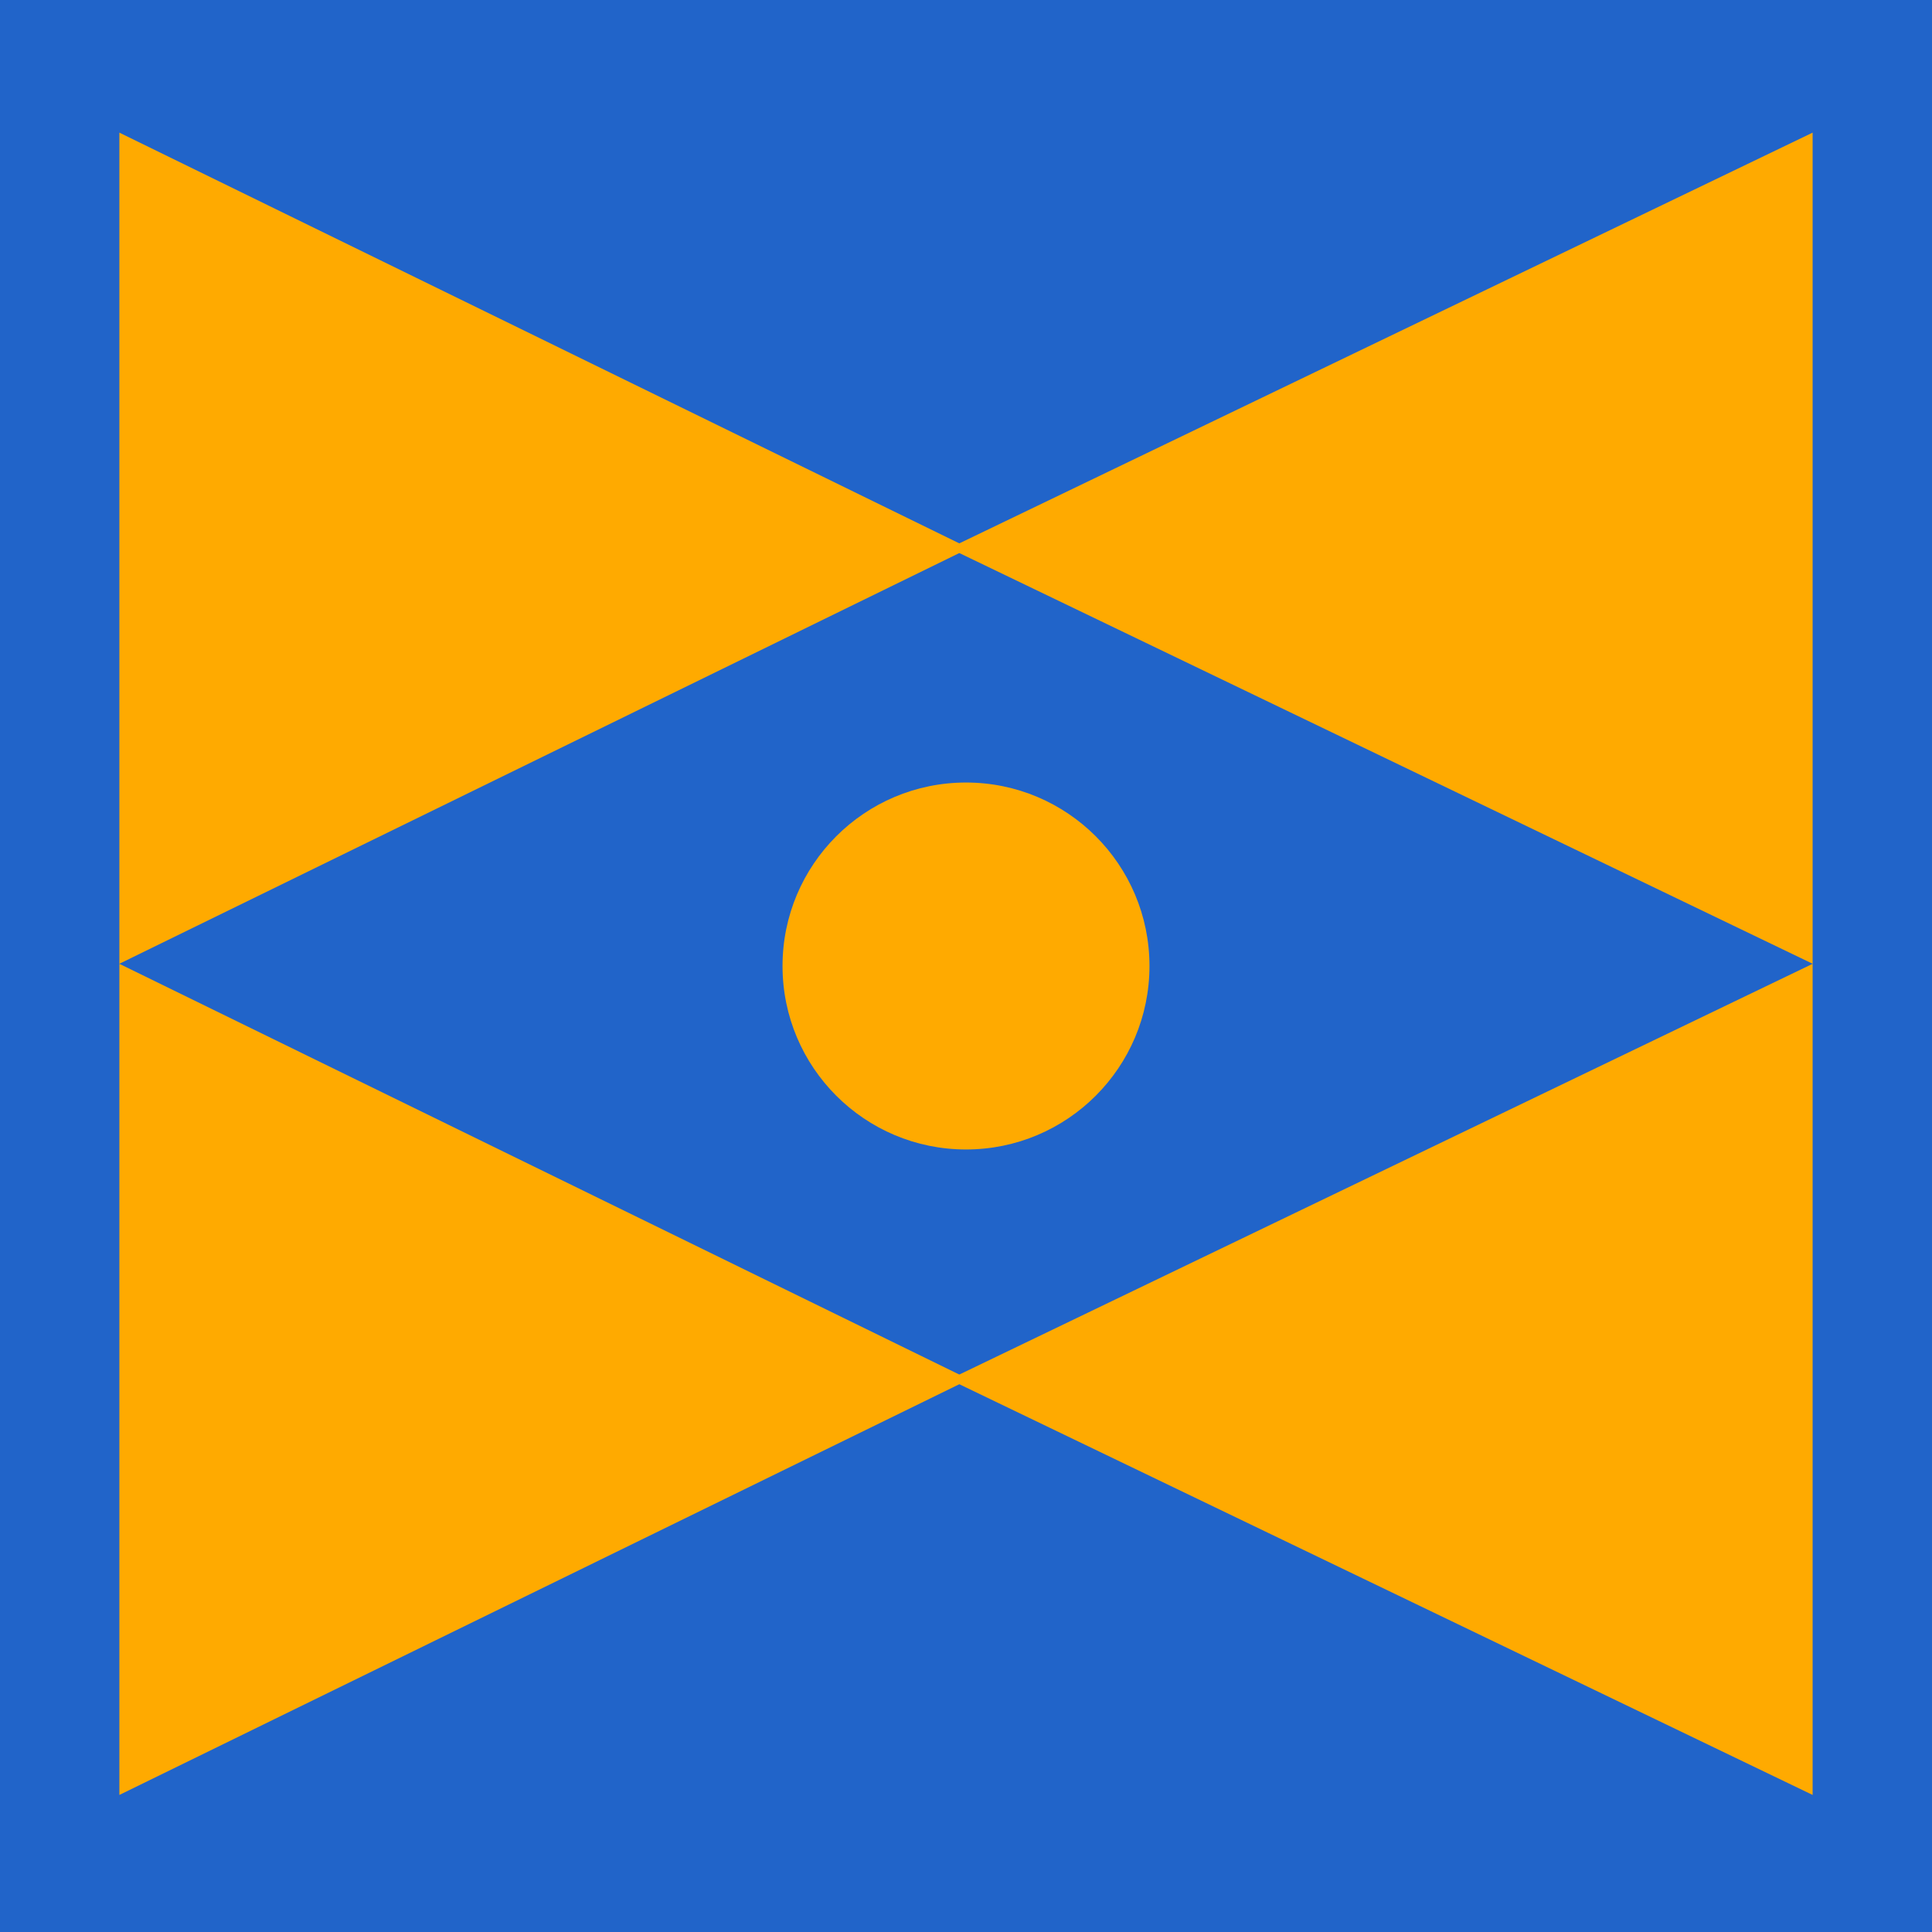
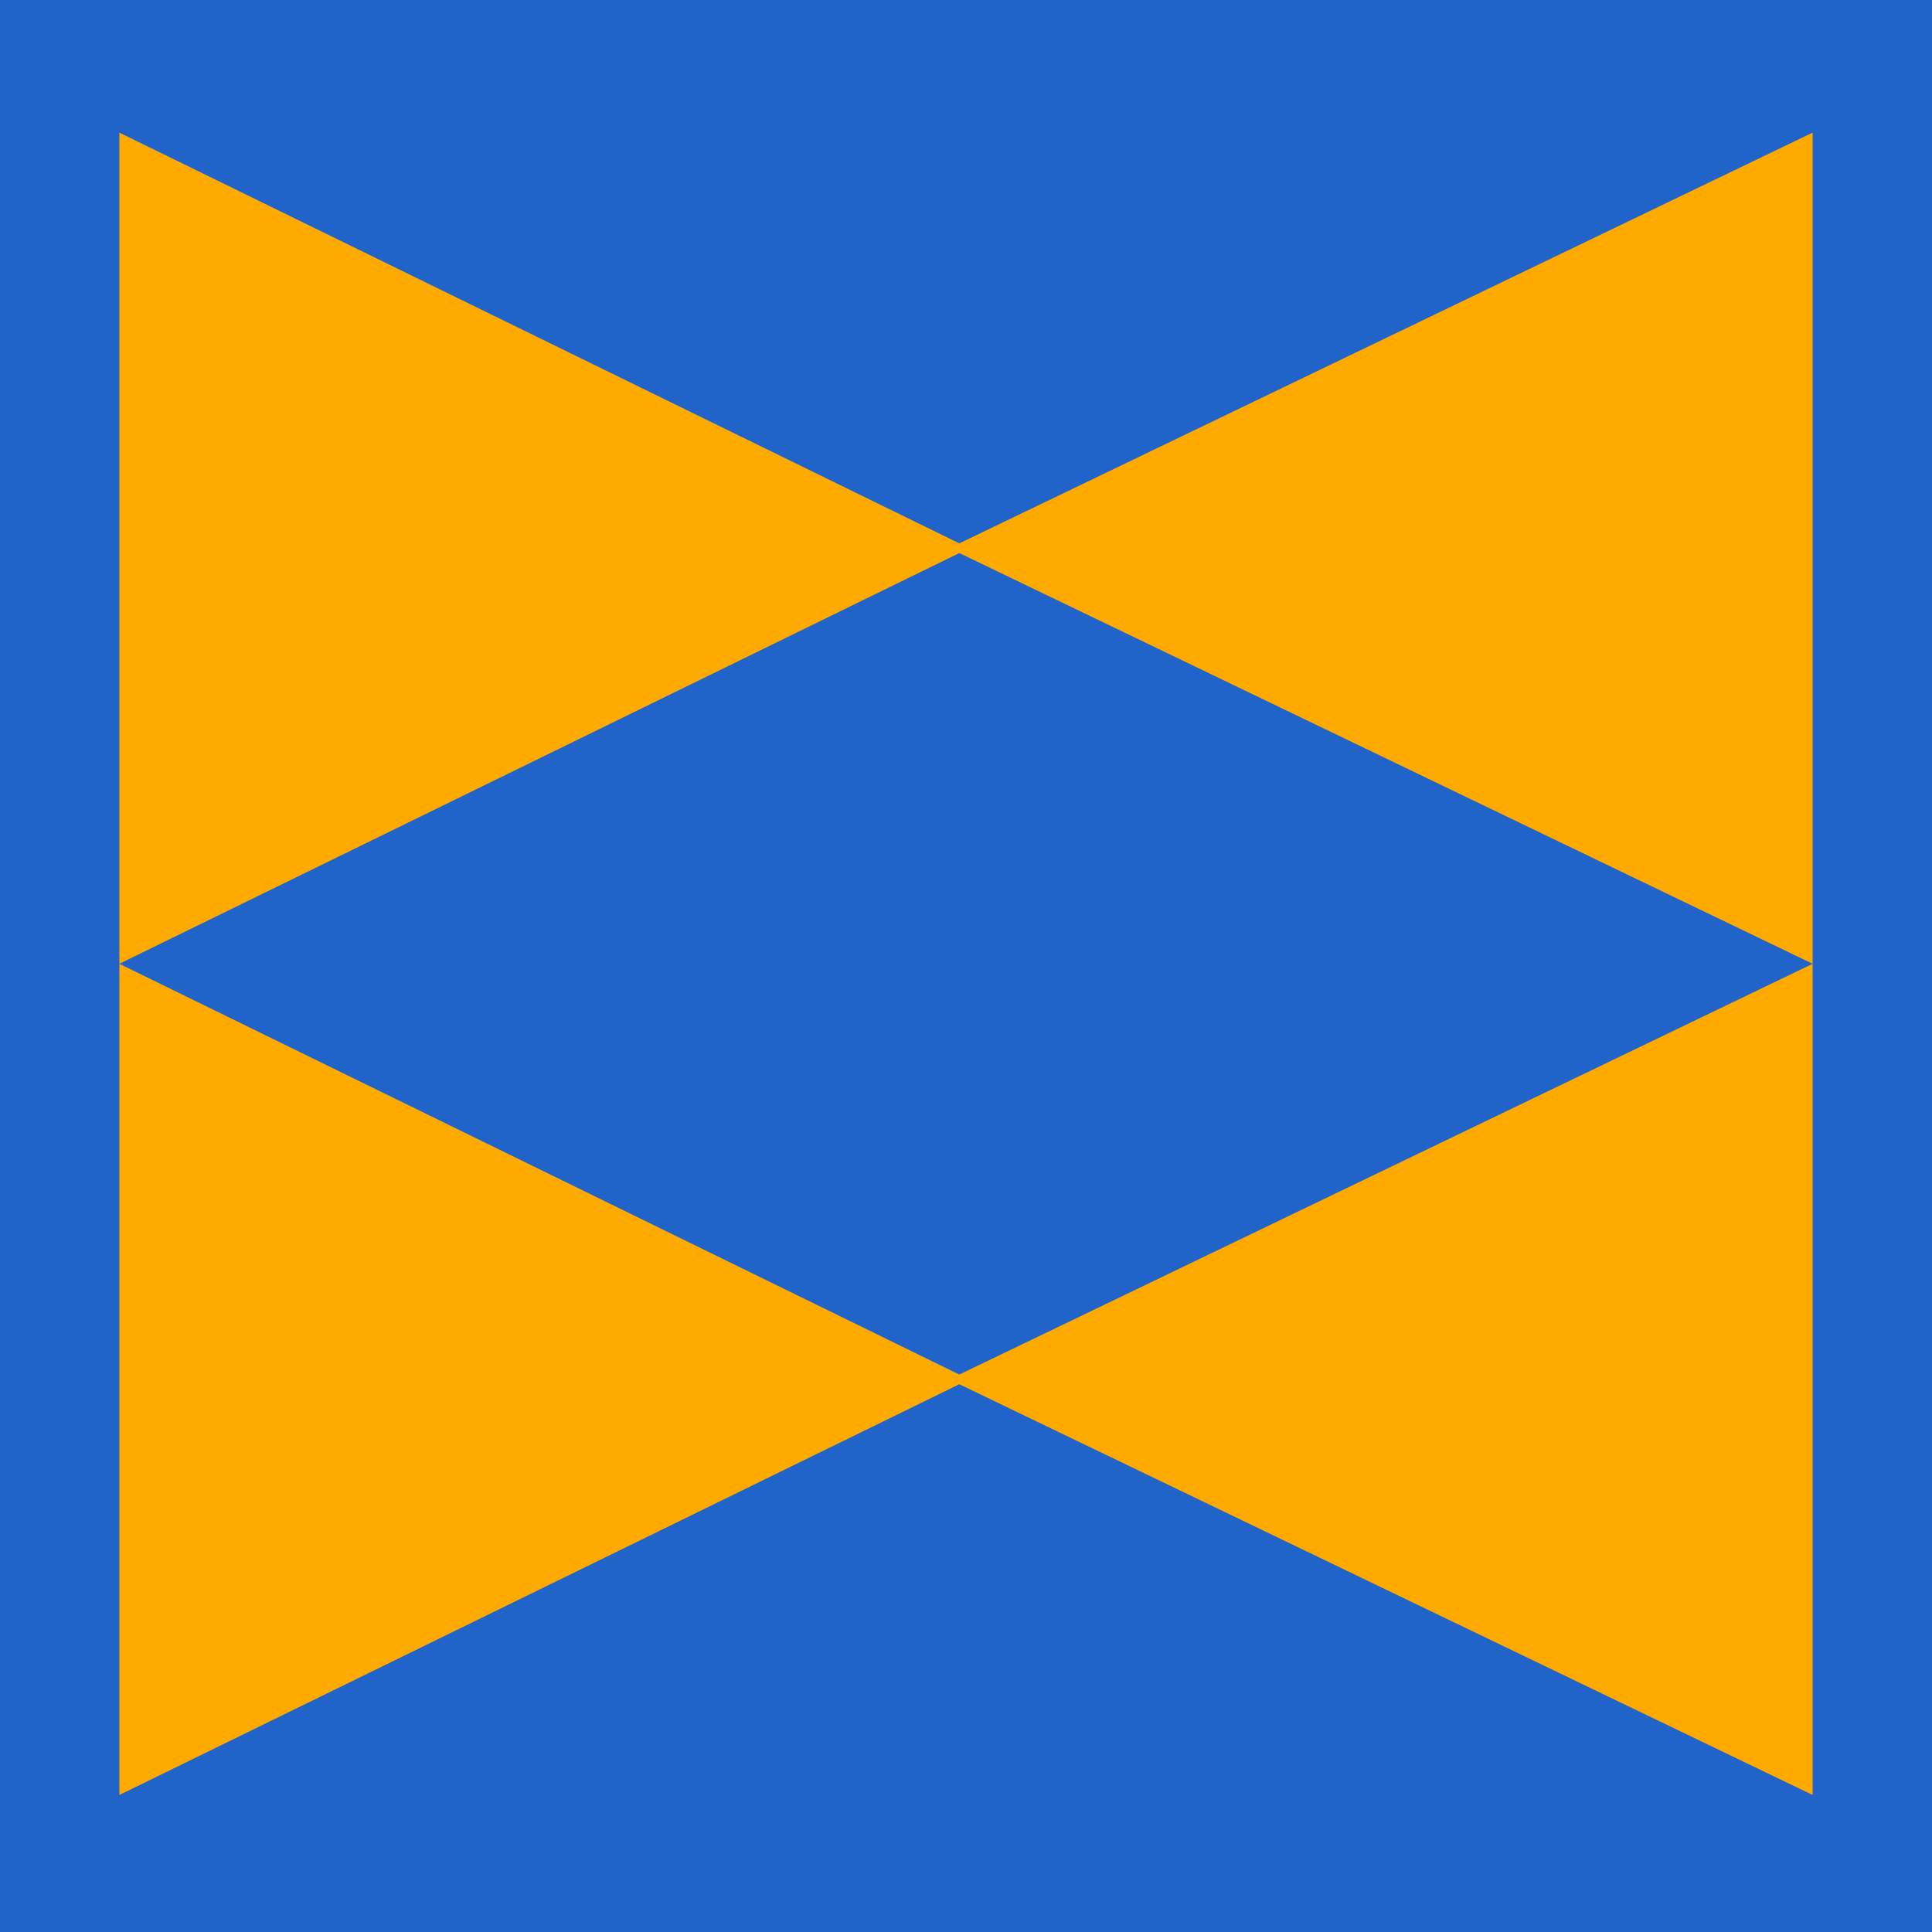
<svg xmlns="http://www.w3.org/2000/svg" data-bbox="0 0 437 437" viewBox="0 0 437 437" height="437" width="437" data-type="color">
  <g>
    <path fill="#2164C9" d="M437 0v437H0V0z" data-color="1" />
    <path fill="#FFAA00" d="M214.713 123.999 410 217.995V30z" data-color="2" />
    <path fill="#FFAA00" d="M219.224 123.999 27 217.995V30z" data-color="2" />
    <path fill="#FFAA00" d="M219.224 312.005 27 406.001V218.006z" data-color="2" />
    <path fill="#FFAA00" d="M214.713 312.005 410 406.001V218.006z" data-color="2" />
-     <path fill="#FFAA00" d="M177 218.5c0 22.92 18.58 41.5 41.5 41.5s41.5-18.58 41.5-41.5-18.58-41.5-41.5-41.5-41.5 18.58-41.5 41.5" data-color="2" />
  </g>
</svg>